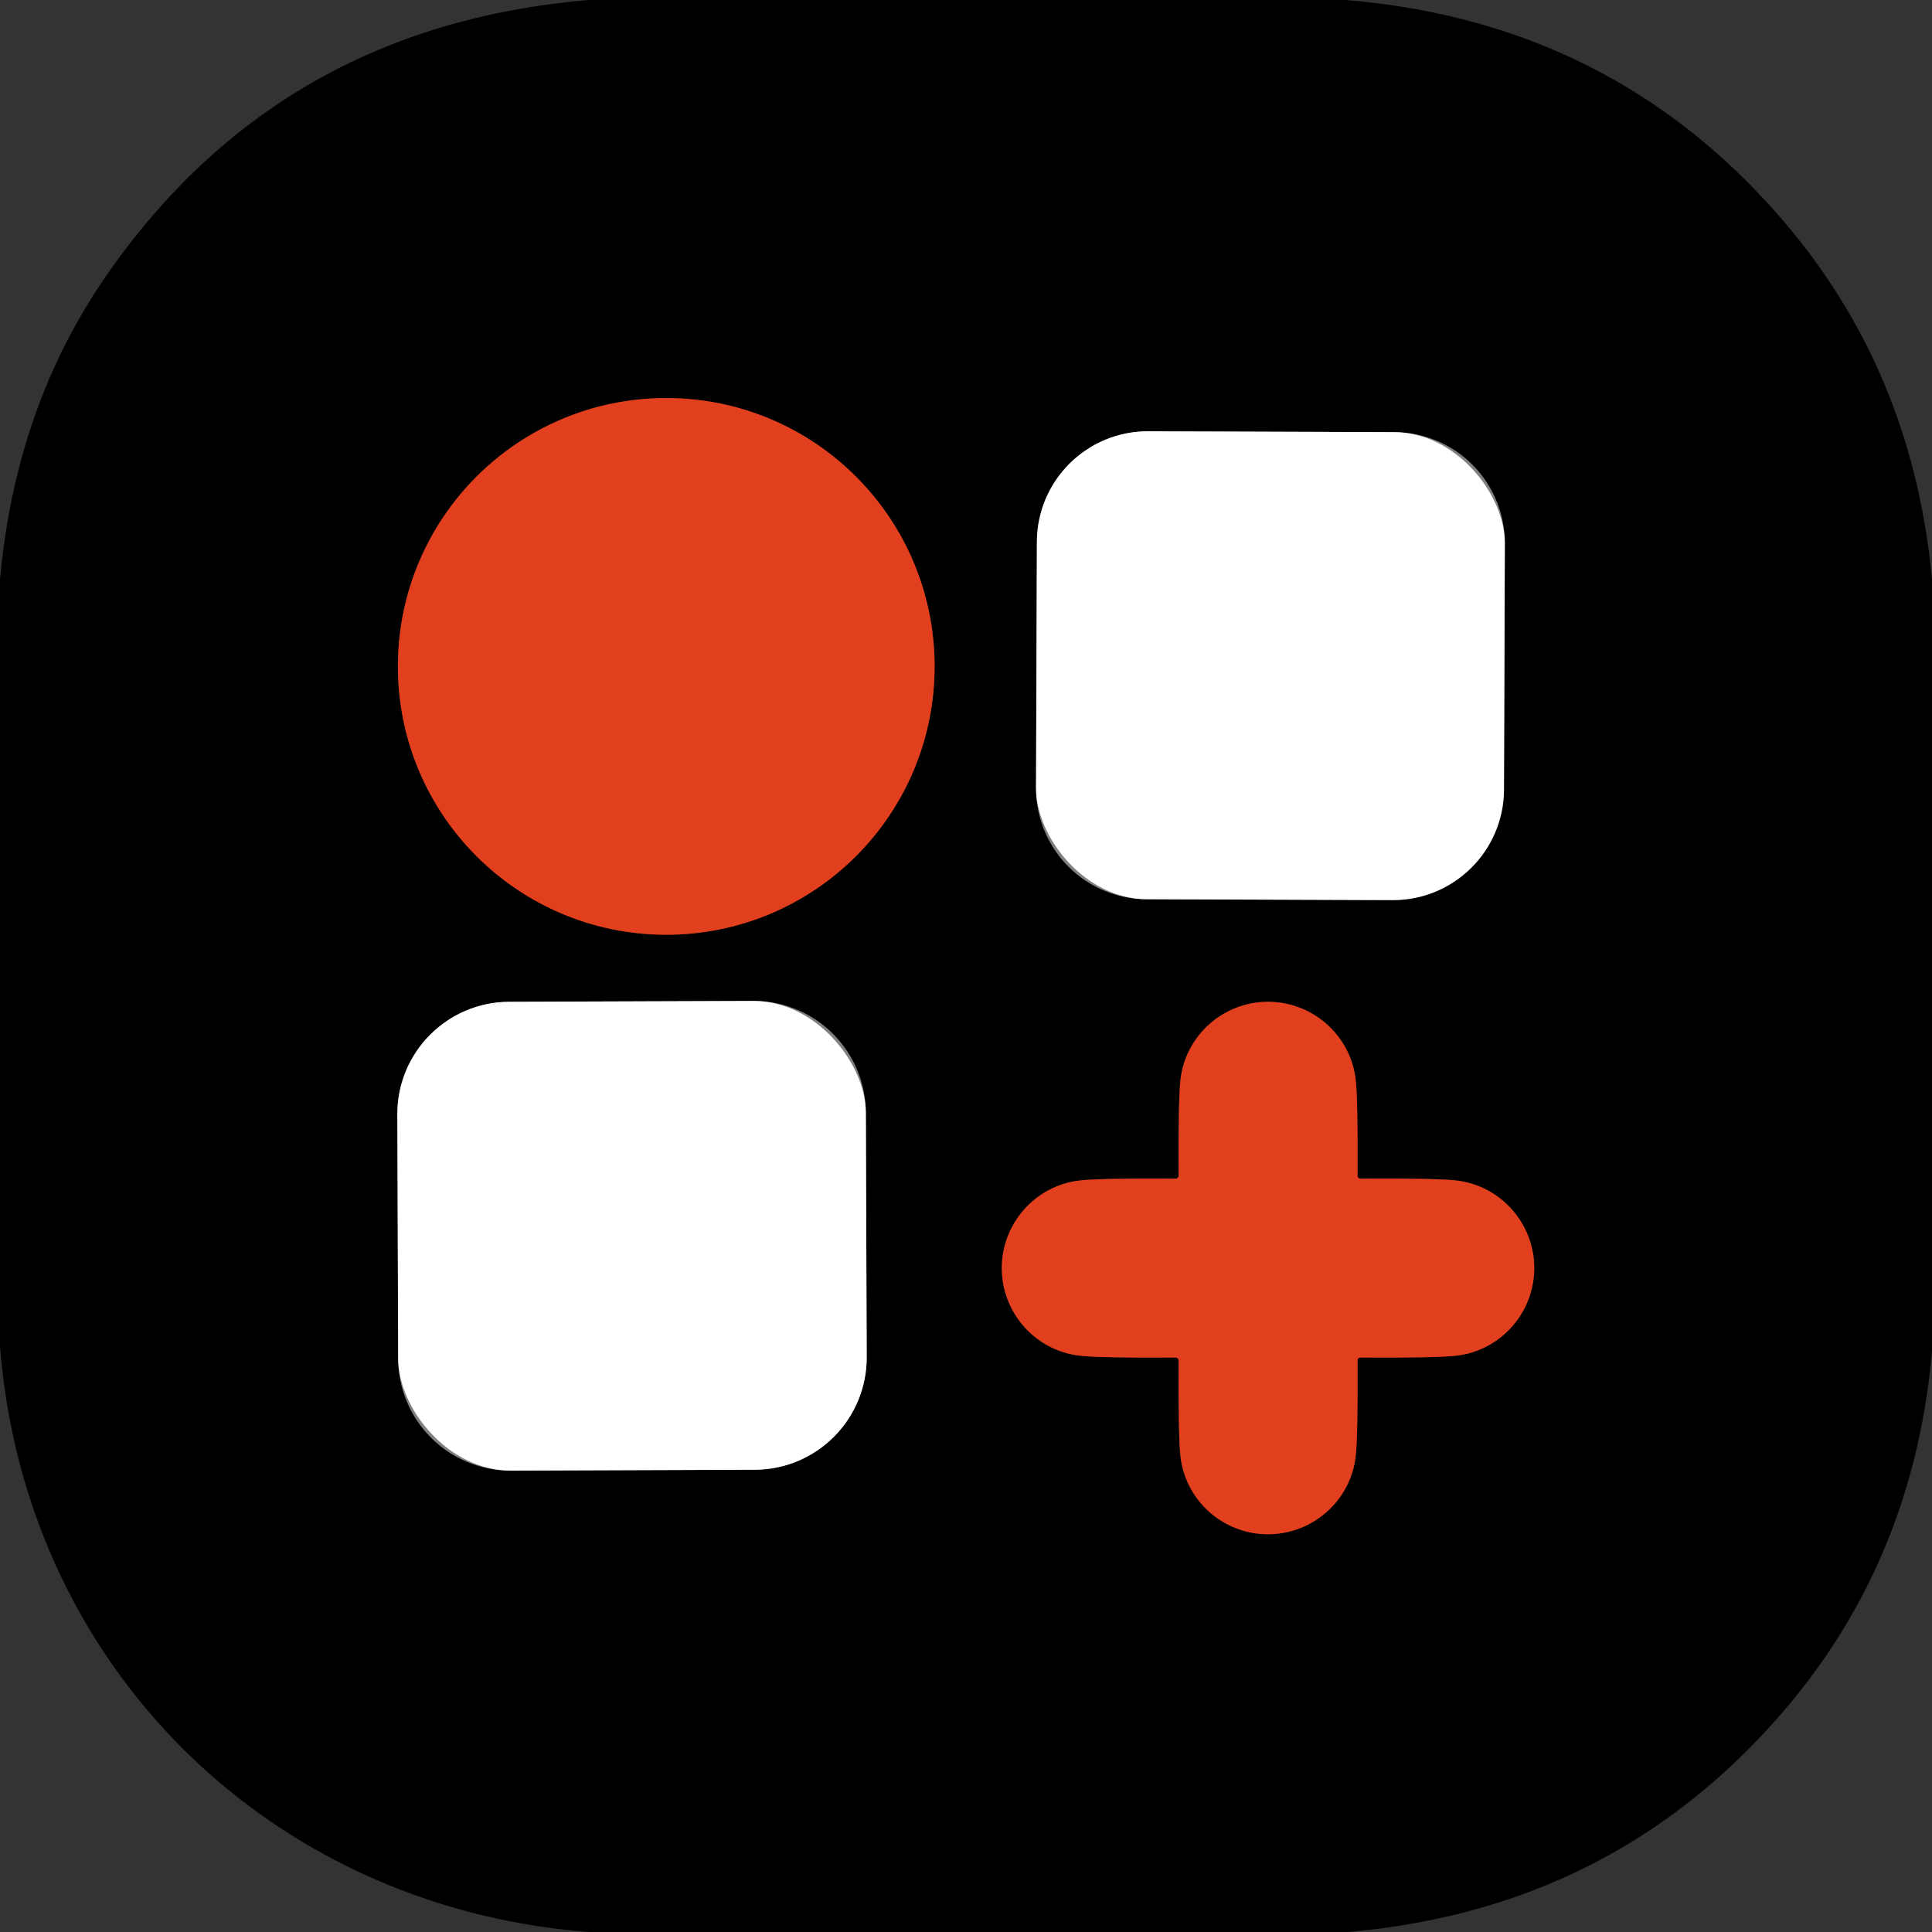
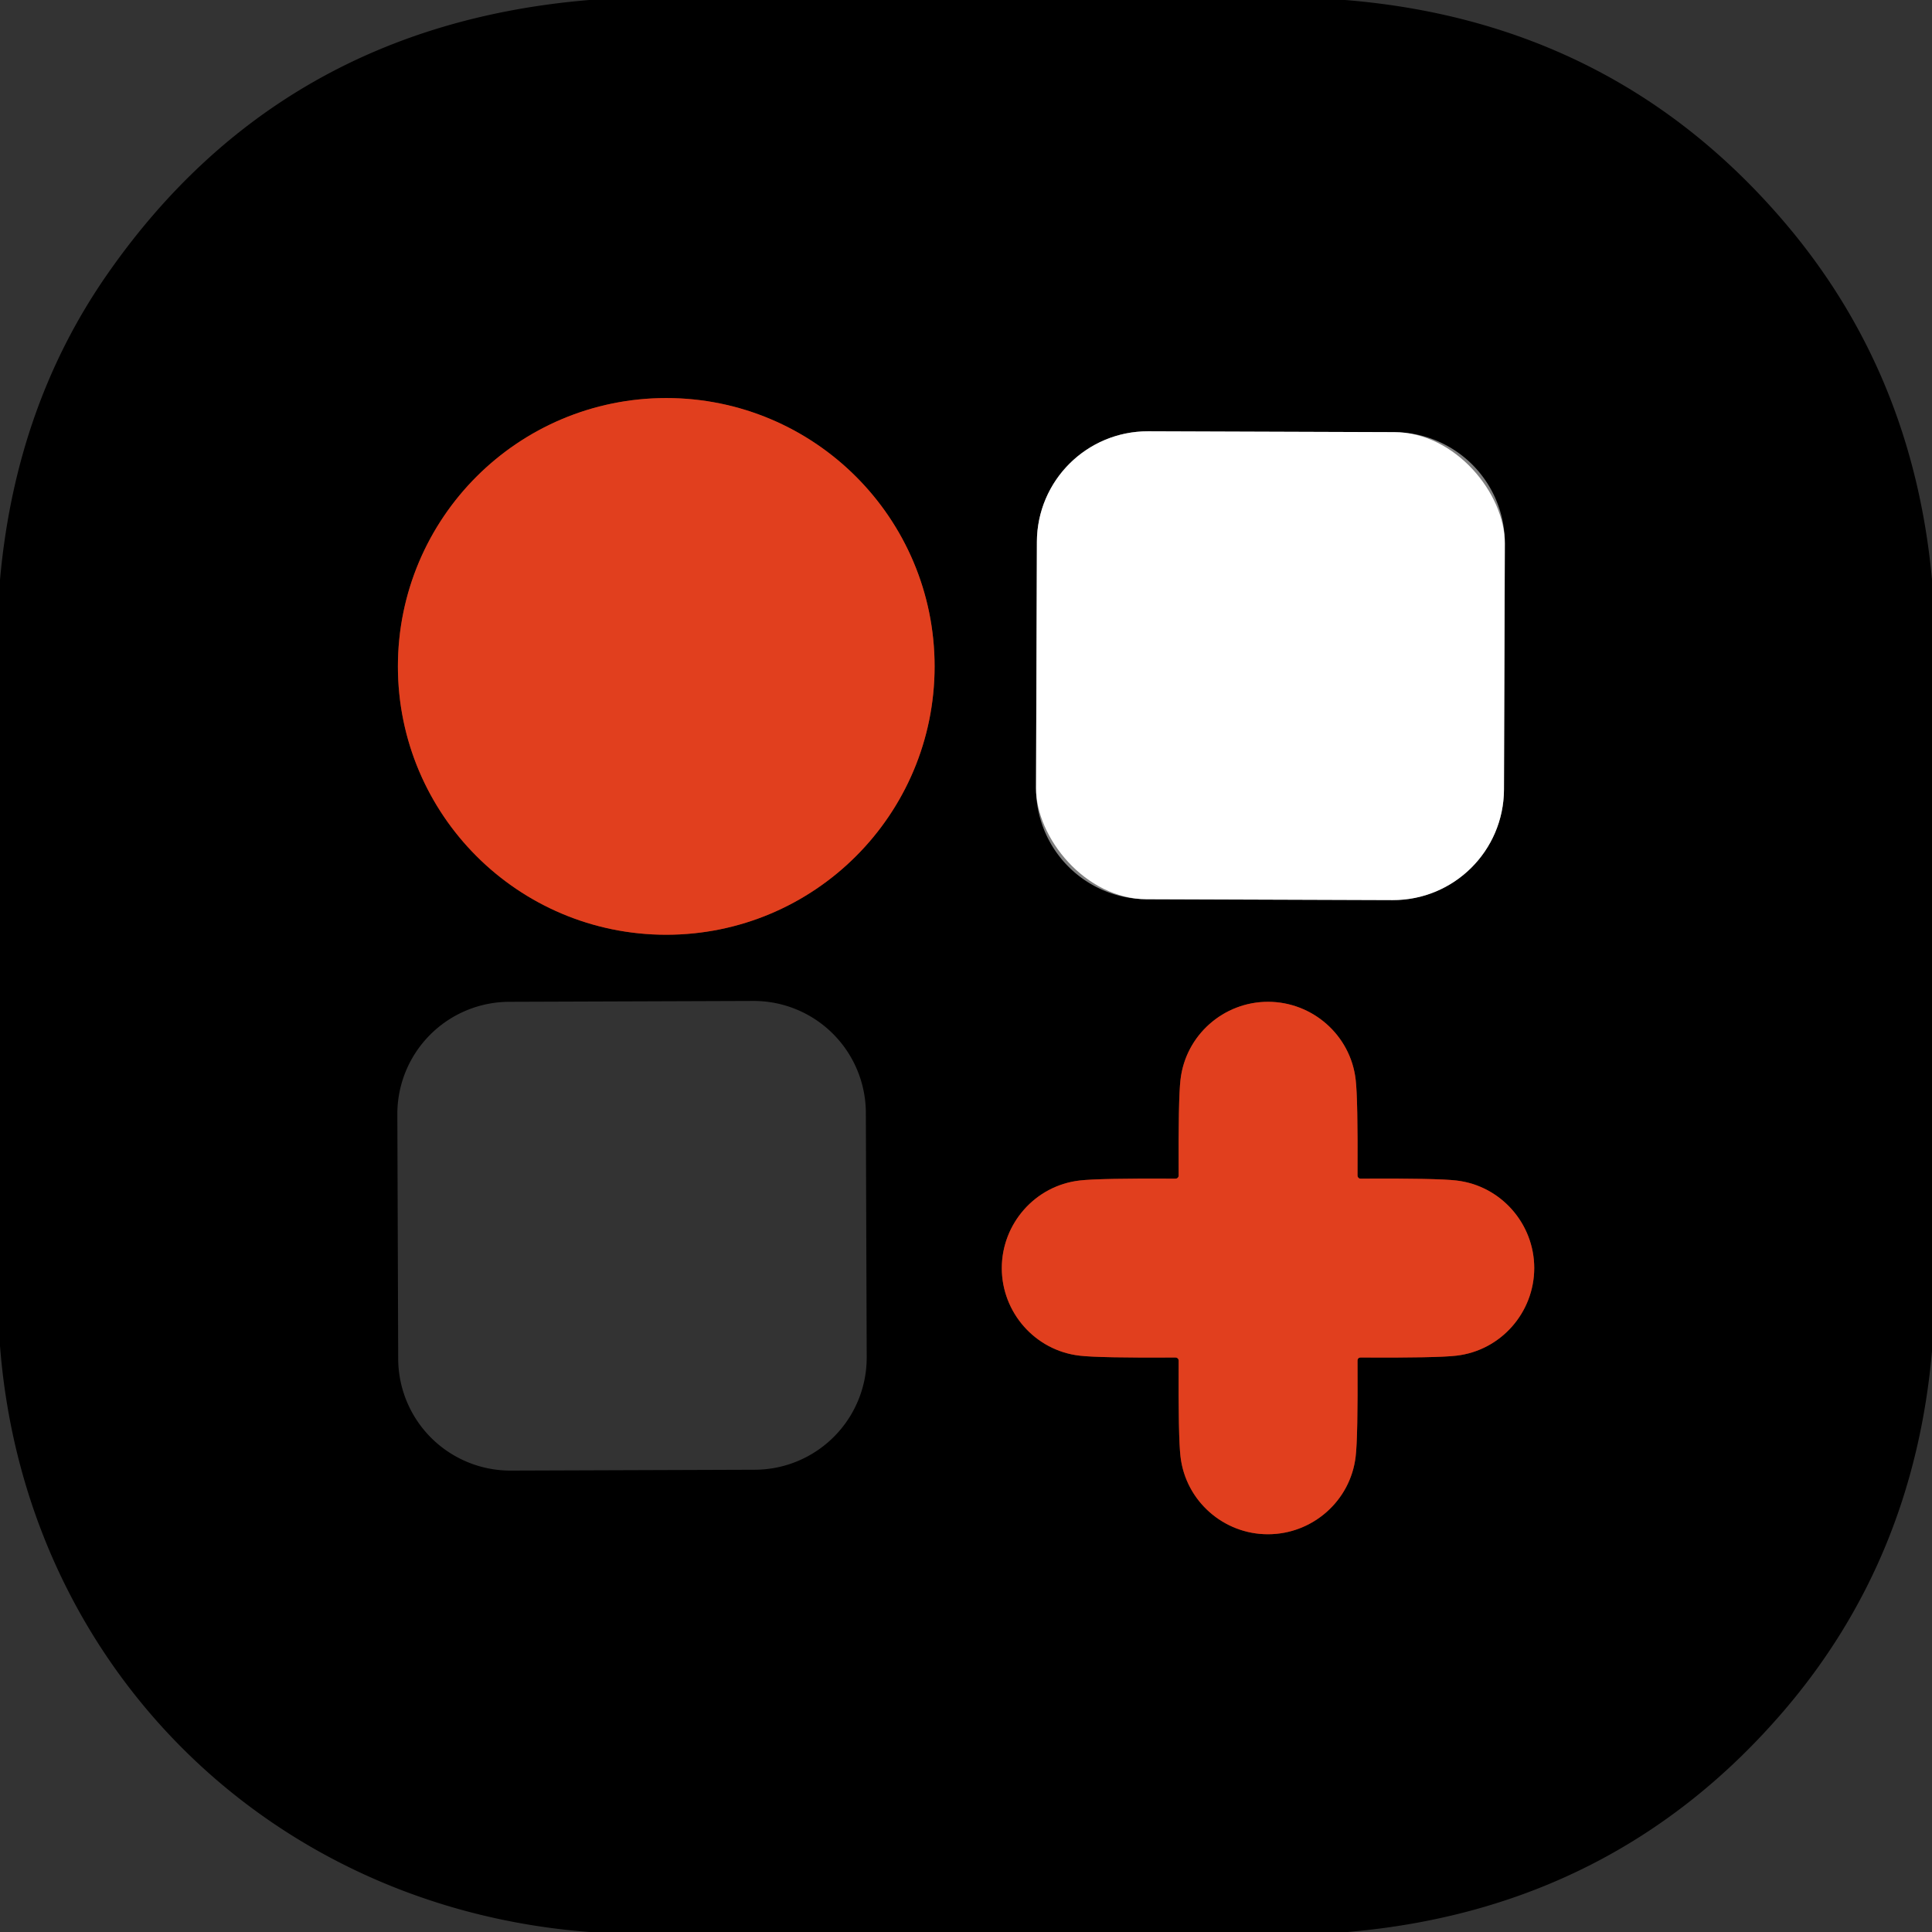
<svg xmlns="http://www.w3.org/2000/svg" version="1.1" viewBox="0.00 0.00 136.00 136.00">
  <rect x="0.00" y="0.00" width="136.00" height="136.00" fill="#333333" stroke="none" />
  <g stroke-width="2.00" fill="none" stroke-linecap="butt">
    <path stroke="#71200f" vector-effect="non-scaling-stroke" d="   M 65.79 46.91   A 18.89 18.89 0.0 0 0 46.90 28.02   A 18.89 18.89 0.0 0 0 28.01 46.91   A 18.89 18.89 0.0 0 0 46.90 65.80   A 18.89 18.89 0.0 0 0 65.79 46.91" />
    <path stroke="#808080" vector-effect="non-scaling-stroke" d="   M 105.93 38.258   A 7.81 7.81 0.0 0 0 98.147 30.42   L 80.828 30.36   A 7.81 7.81 0.0 0 0 72.99 38.143   L 72.93 55.462   A 7.81 7.81 0.0 0 0 80.713 63.3   L 98.032 63.36   A 7.81 7.81 0.0 0 0 105.87 55.577   L 105.93 38.258" />
-     <path stroke="#808080" vector-effect="non-scaling-stroke" d="   M 60.95 78.332   A 7.90 7.90 0.0 0 0 53.022 70.46   L 35.843 70.52   A 7.90 7.90 0.0 0 0 27.97 78.448   L 28.03 95.647   A 7.90 7.90 0.0 0 0 35.958 103.52   L 53.138 103.46   A 7.90 7.90 0.0 0 0 61.01 95.532   L 60.95 78.332" />
    <path stroke="#71200f" vector-effect="non-scaling-stroke" d="   M 82.90 82.91   Q 82.84 82.97 82.75 82.97   Q 77.34 82.94 76.00 83.10   C 72.86 83.46 70.52 86.15 70.52 89.27   C 70.52 92.38 72.86 95.07 76.00 95.43   Q 77.34 95.59 82.75 95.56   Q 82.84 95.56 82.90 95.62   Q 82.97 95.69 82.97 95.78   Q 82.94 101.19 83.10 102.53   C 83.46 105.67 86.15 108.01 89.26 108.00   C 92.38 108.00 95.07 105.66 95.43 102.52   Q 95.59 101.18 95.56 95.77   Q 95.56 95.68 95.62 95.62   Q 95.68 95.56 95.77 95.56   Q 101.18 95.59 102.52 95.43   C 105.66 95.07 108.00 92.38 108.00 89.26   C 108.00 86.15 105.66 83.46 102.52 83.10   Q 101.18 82.94 95.77 82.97   Q 95.68 82.97 95.62 82.90   Q 95.56 82.84 95.56 82.75   Q 95.59 77.34 95.43 76.00   C 95.07 72.86 92.38 70.52 89.26 70.52   C 86.14 70.52 83.46 72.86 83.10 76.00   Q 82.94 77.34 82.97 82.75   Q 82.97 82.84 82.90 82.91" />
  </g>
  <path fill="#000000" d="   M 94.69 0.00   Q 113.59 1.54 125.61 15.64   Q 134.66 26.25 136.00 40.81   L 136.00 95.11   Q 134.71 109.81 125.51 120.50   Q 113.56 134.39 94.87 136.00   L 41.49 136.00   C 18.99 134.29 1.75 117.30 0.00 94.74   L 0.00 40.82   Q 1.10 28.50 7.64 19.18   Q 19.80 1.81 41.48 0.00   L 94.69 0.00   Z   M 65.79 46.91   A 18.89 18.89 0.0 0 0 46.90 28.02   A 18.89 18.89 0.0 0 0 28.01 46.91   A 18.89 18.89 0.0 0 0 46.90 65.80   A 18.89 18.89 0.0 0 0 65.79 46.91   Z   M 105.93 38.258   A 7.81 7.81 0.0 0 0 98.147 30.42   L 80.828 30.36   A 7.81 7.81 0.0 0 0 72.99 38.143   L 72.93 55.462   A 7.81 7.81 0.0 0 0 80.713 63.3   L 98.032 63.36   A 7.81 7.81 0.0 0 0 105.87 55.577   L 105.93 38.258   Z   M 60.95 78.332   A 7.90 7.90 0.0 0 0 53.022 70.46   L 35.843 70.52   A 7.90 7.90 0.0 0 0 27.97 78.448   L 28.03 95.647   A 7.90 7.90 0.0 0 0 35.958 103.52   L 53.138 103.46   A 7.90 7.90 0.0 0 0 61.01 95.532   L 60.95 78.332   Z   M 82.90 82.91   Q 82.84 82.97 82.75 82.97   Q 77.34 82.94 76.00 83.10   C 72.86 83.46 70.52 86.15 70.52 89.27   C 70.52 92.38 72.86 95.07 76.00 95.43   Q 77.34 95.59 82.75 95.56   Q 82.84 95.56 82.90 95.62   Q 82.97 95.69 82.97 95.78   Q 82.94 101.19 83.10 102.53   C 83.46 105.67 86.15 108.01 89.26 108.00   C 92.38 108.00 95.07 105.66 95.43 102.52   Q 95.59 101.18 95.56 95.77   Q 95.56 95.68 95.62 95.62   Q 95.68 95.56 95.77 95.56   Q 101.18 95.59 102.52 95.43   C 105.66 95.07 108.00 92.38 108.00 89.26   C 108.00 86.15 105.66 83.46 102.52 83.10   Q 101.18 82.94 95.77 82.97   Q 95.68 82.97 95.62 82.90   Q 95.56 82.84 95.56 82.75   Q 95.59 77.34 95.43 76.00   C 95.07 72.86 92.38 70.52 89.26 70.52   C 86.14 70.52 83.46 72.86 83.10 76.00   Q 82.94 77.34 82.97 82.75   Q 82.97 82.84 82.90 82.91   Z" />
  <circle fill="#e13f1e" cx="46.90" cy="46.91" r="18.89" />
  <rect fill="#ffffff" x="-16.47" y="-16.47" transform="translate(89.43,46.86) rotate(0.2)" width="32.94" height="32.94" rx="7.81" />
-   <rect fill="#ffffff" x="-16.49" y="-16.50" transform="translate(44.49,86.99) rotate(-0.2)" width="32.98" height="33.00" rx="7.90" />
  <path fill="#e13f1e" d="   M 89.26 70.52   C 92.38 70.52 95.07 72.86 95.43 76.00   Q 95.59 77.34 95.56 82.75   Q 95.56 82.84 95.62 82.90   Q 95.68 82.97 95.77 82.97   Q 101.18 82.94 102.52 83.10   C 105.66 83.46 108.00 86.15 108.00 89.26   C 108.00 92.38 105.66 95.07 102.52 95.43   Q 101.18 95.59 95.77 95.56   Q 95.68 95.56 95.62 95.62   Q 95.56 95.68 95.56 95.77   Q 95.59 101.18 95.43 102.52   C 95.07 105.66 92.38 108.00 89.26 108.00   C 86.15 108.01 83.46 105.67 83.10 102.53   Q 82.94 101.19 82.97 95.78   Q 82.97 95.69 82.90 95.62   Q 82.84 95.56 82.75 95.56   Q 77.34 95.59 76.00 95.43   C 72.86 95.07 70.52 92.38 70.52 89.27   C 70.52 86.15 72.86 83.46 76.00 83.10   Q 77.34 82.94 82.75 82.97   Q 82.84 82.97 82.90 82.91   Q 82.97 82.84 82.97 82.75   Q 82.94 77.34 83.10 76.00   C 83.46 72.86 86.14 70.52 89.26 70.52   Z" />
</svg>